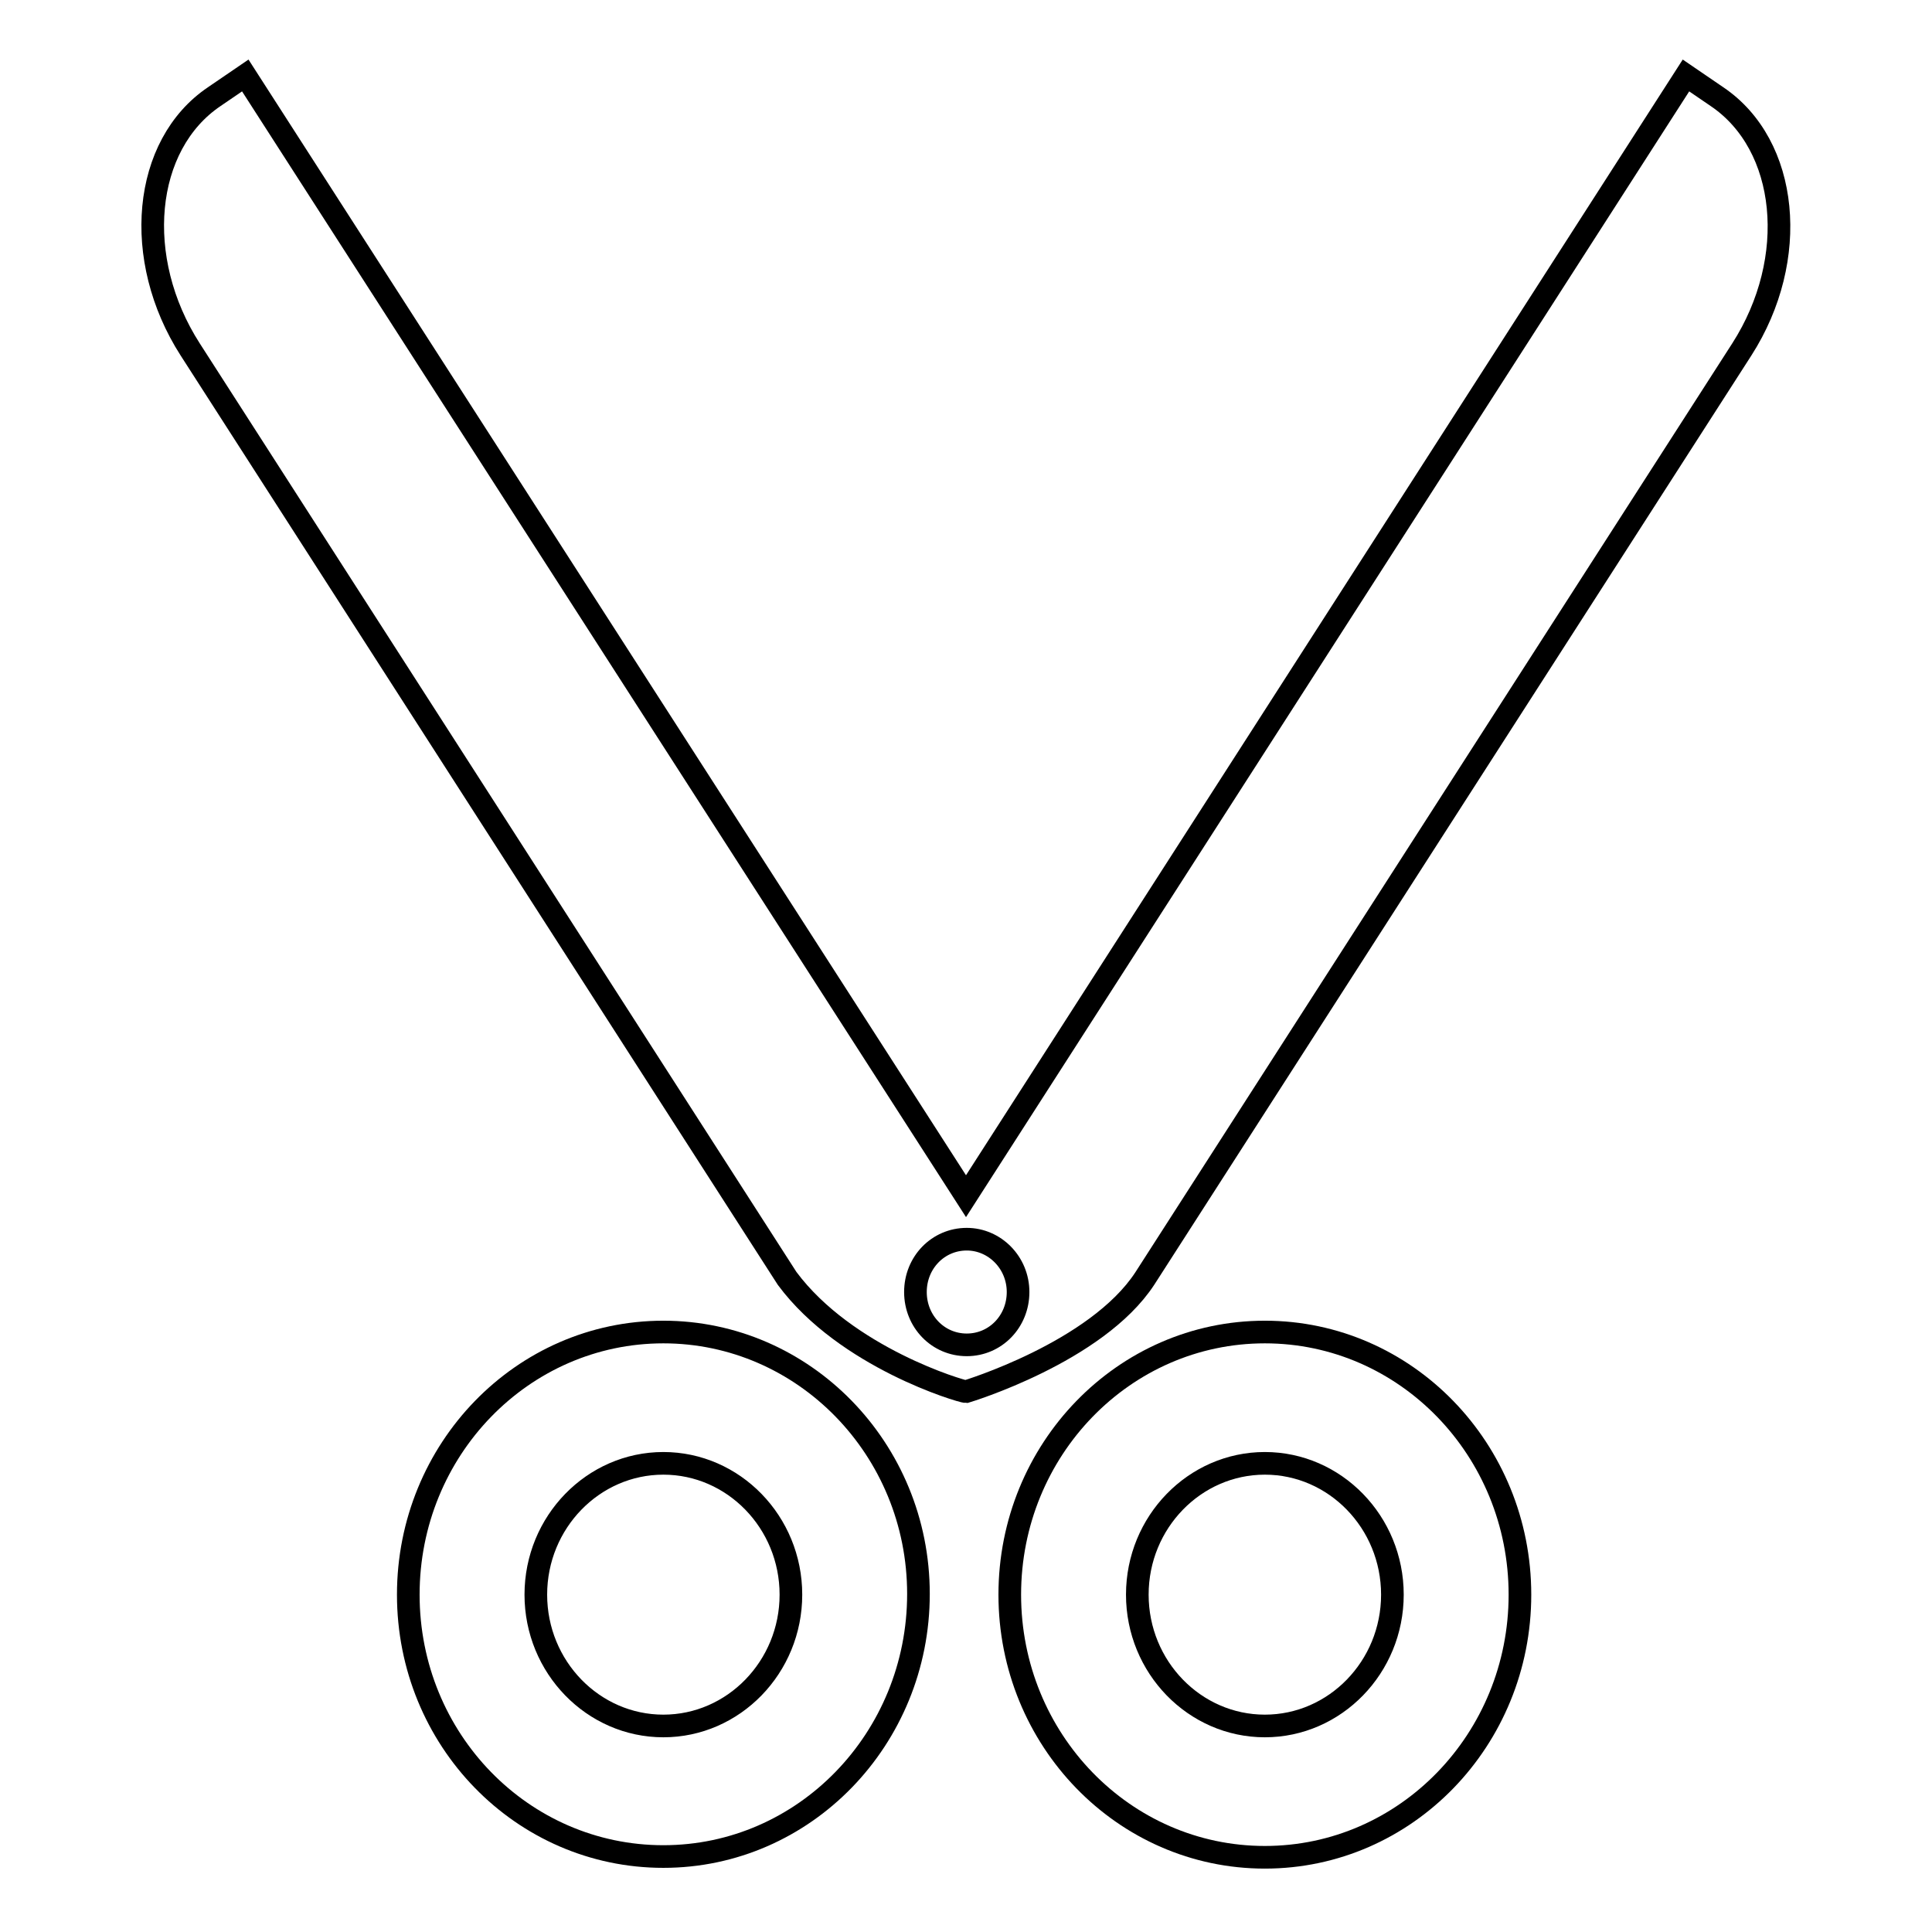
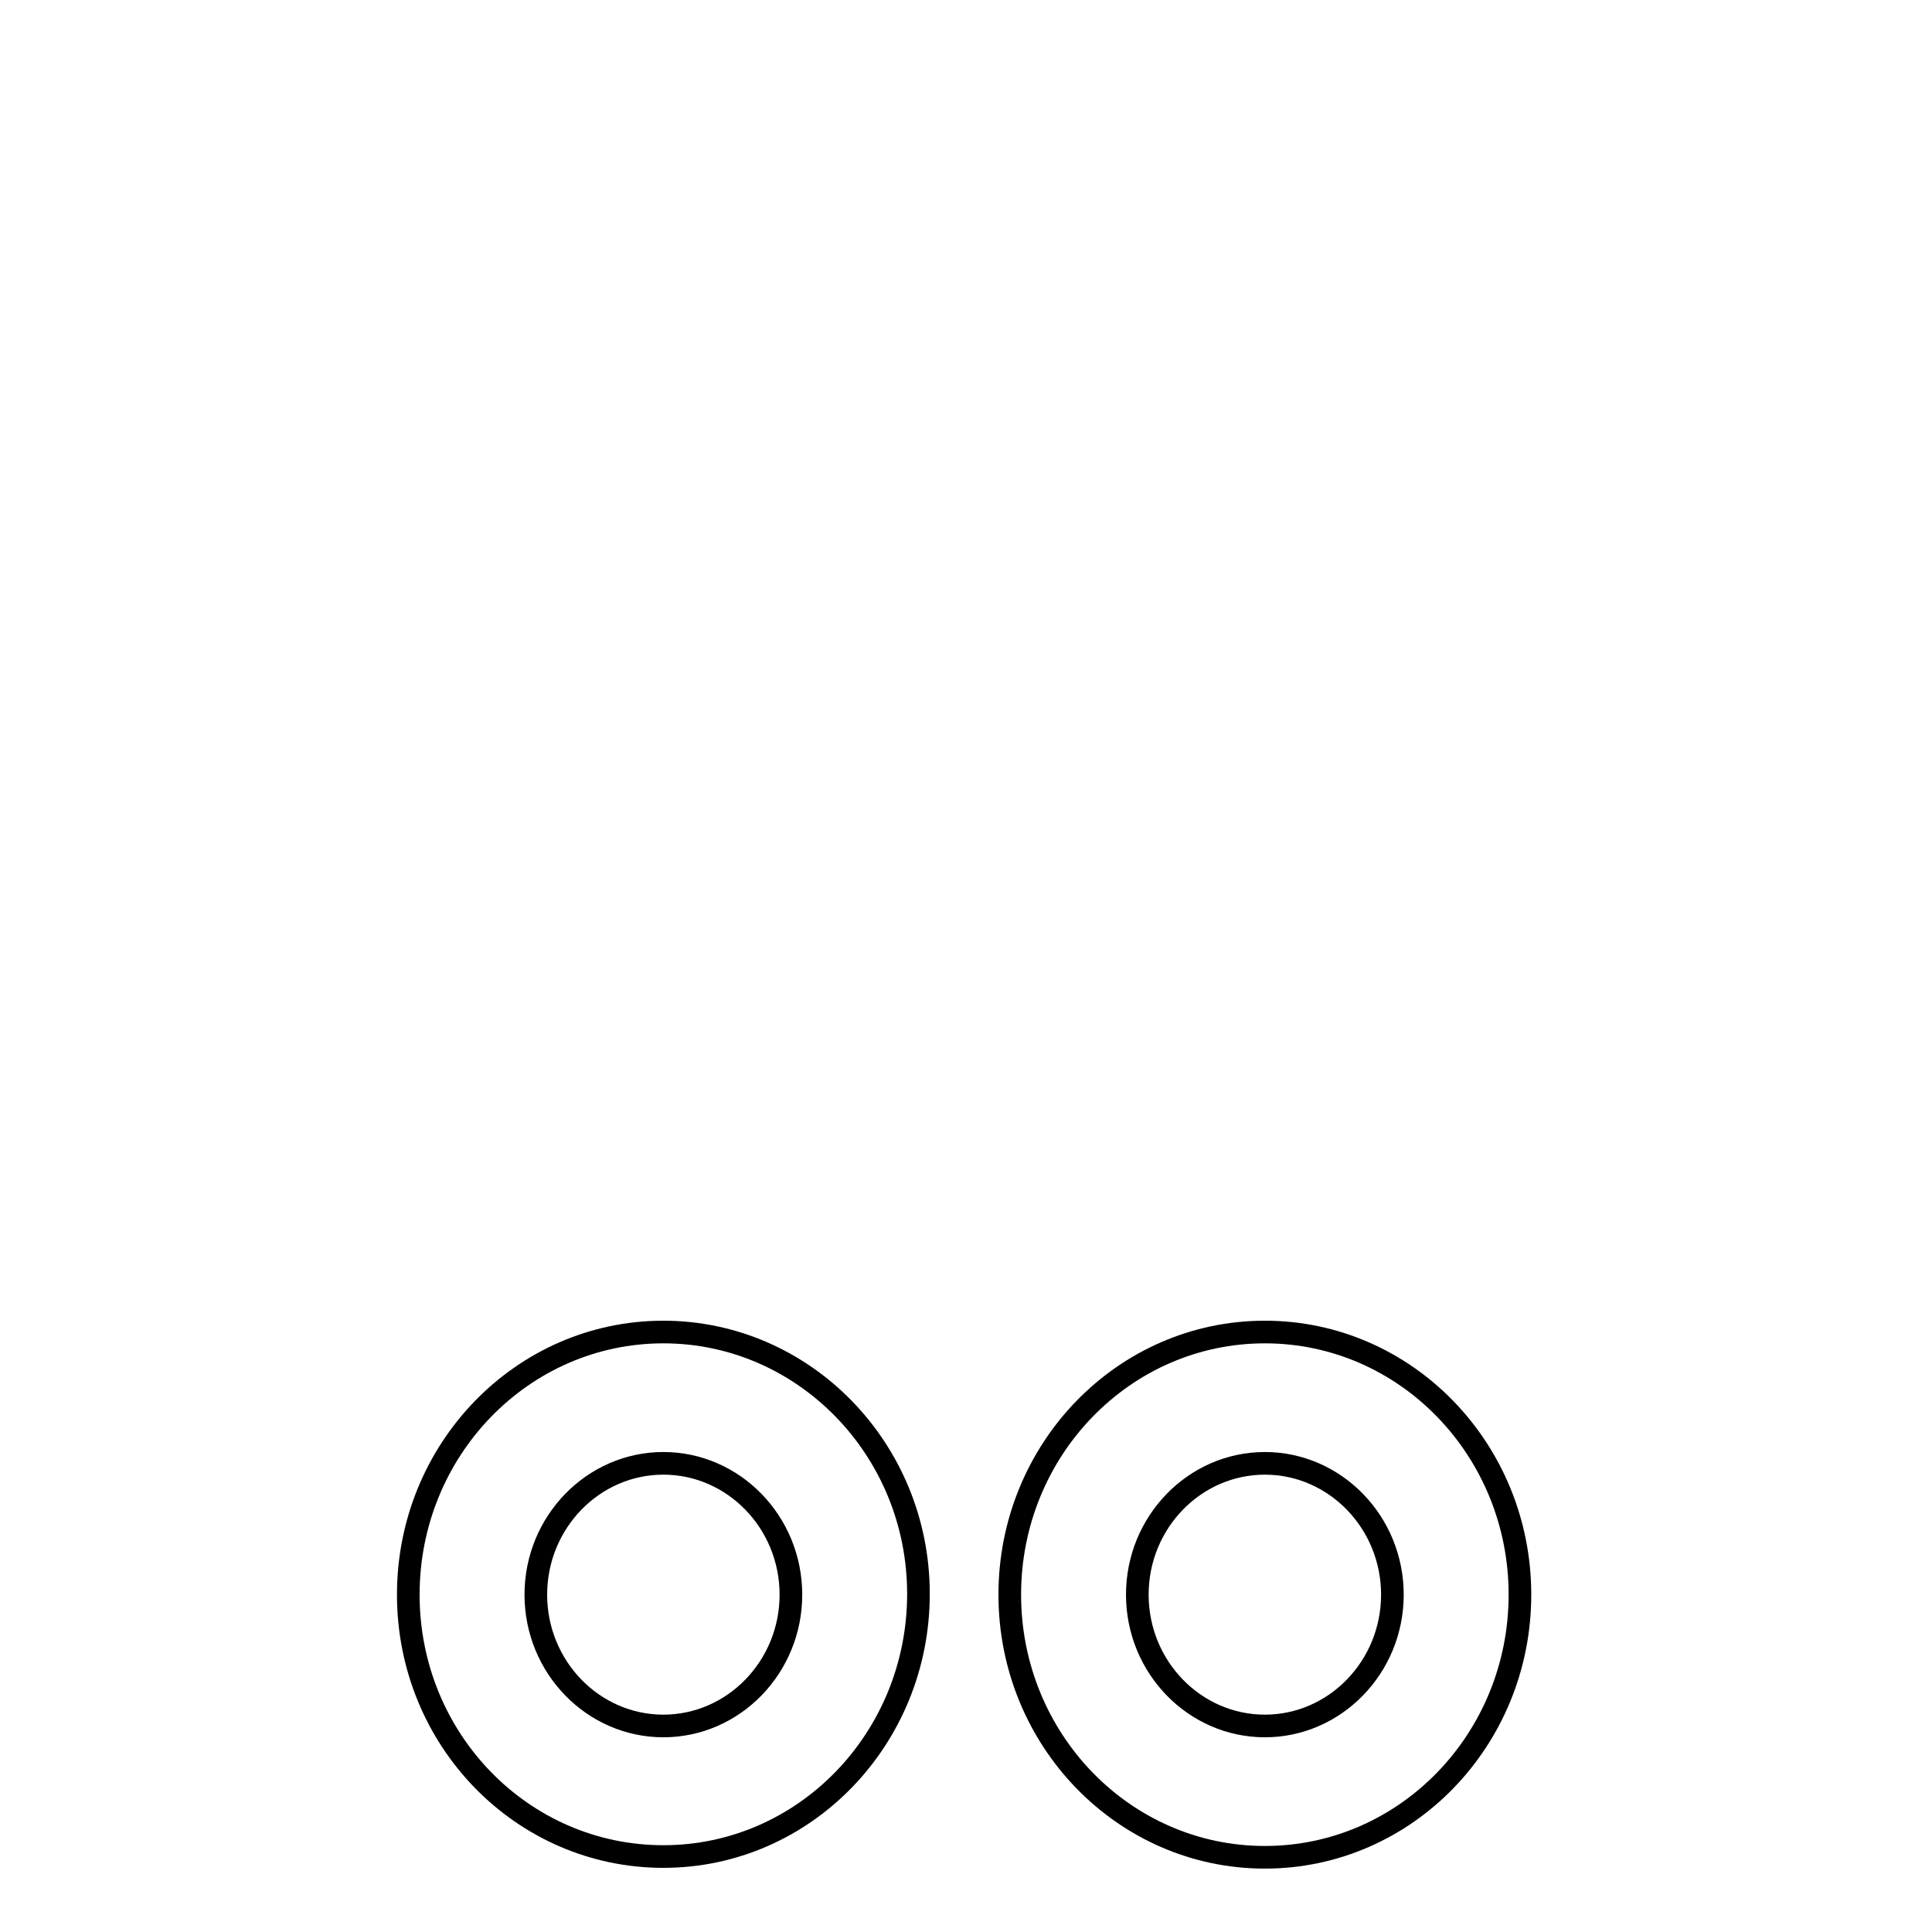
<svg xmlns="http://www.w3.org/2000/svg" version="1.1" x="0px" y="0px" viewBox="0 0 256 256" enable-background="new 0 0 256 256" xml:space="preserve">
  <g>
    <g>
      <path stroke-width="3" fill-opacity="0" stroke="#000000" d="M104.8,211.3c0,9.6-7.6,17.4-16.9,17.4c-9.3,0-16.9-7.8-16.9-17.4c0-9.6,7.6-17.4,16.9-17.4C97.2,193.9,104.8,201.7,104.8,211.3z M87.9,176.5c-18.7,0-33.8,15.6-33.8,34.8S69.2,246,87.9,246c18.7,0,33.8-15.6,33.8-34.8S106.5,176.5,87.9,176.5z" />
      <path stroke-width="3" fill-opacity="0" stroke="#000000" d="M184.5,211.3c0,9.6-7.6,17.4-16.9,17.4c-9.3,0-16.9-7.8-16.9-17.4c0-9.6,7.6-17.4,16.9-17.4C176.9,193.9,184.5,201.7,184.5,211.3z M167.6,176.5c-18.7,0-33.8,15.6-33.8,34.8s15.1,34.8,33.8,34.8c18.7,0,33.8-15.6,33.8-34.8S186.3,176.5,167.6,176.5z" />
-       <path stroke-width="3" fill-opacity="0" stroke="#000000" d="M230.8,46.3l-79.1,123.1c-6.4,9.8-23.7,15-23.7,15c-0.6,0-15.9-4.5-23.7-15L25.2,46.3c-7.7-12-6.3-27.1,3.2-33.5l4.1-2.8L128,158.5L223.4,10l4.1,2.8C237,19.2,238.5,34.3,230.8,46.3z M128.1,164.2c-3.8,0-6.8,3.1-6.8,7c0,3.9,3,7,6.8,7s6.8-3.1,6.8-7C134.9,167.3,131.8,164.2,128.1,164.2z" />
    </g>
  </g>
</svg>